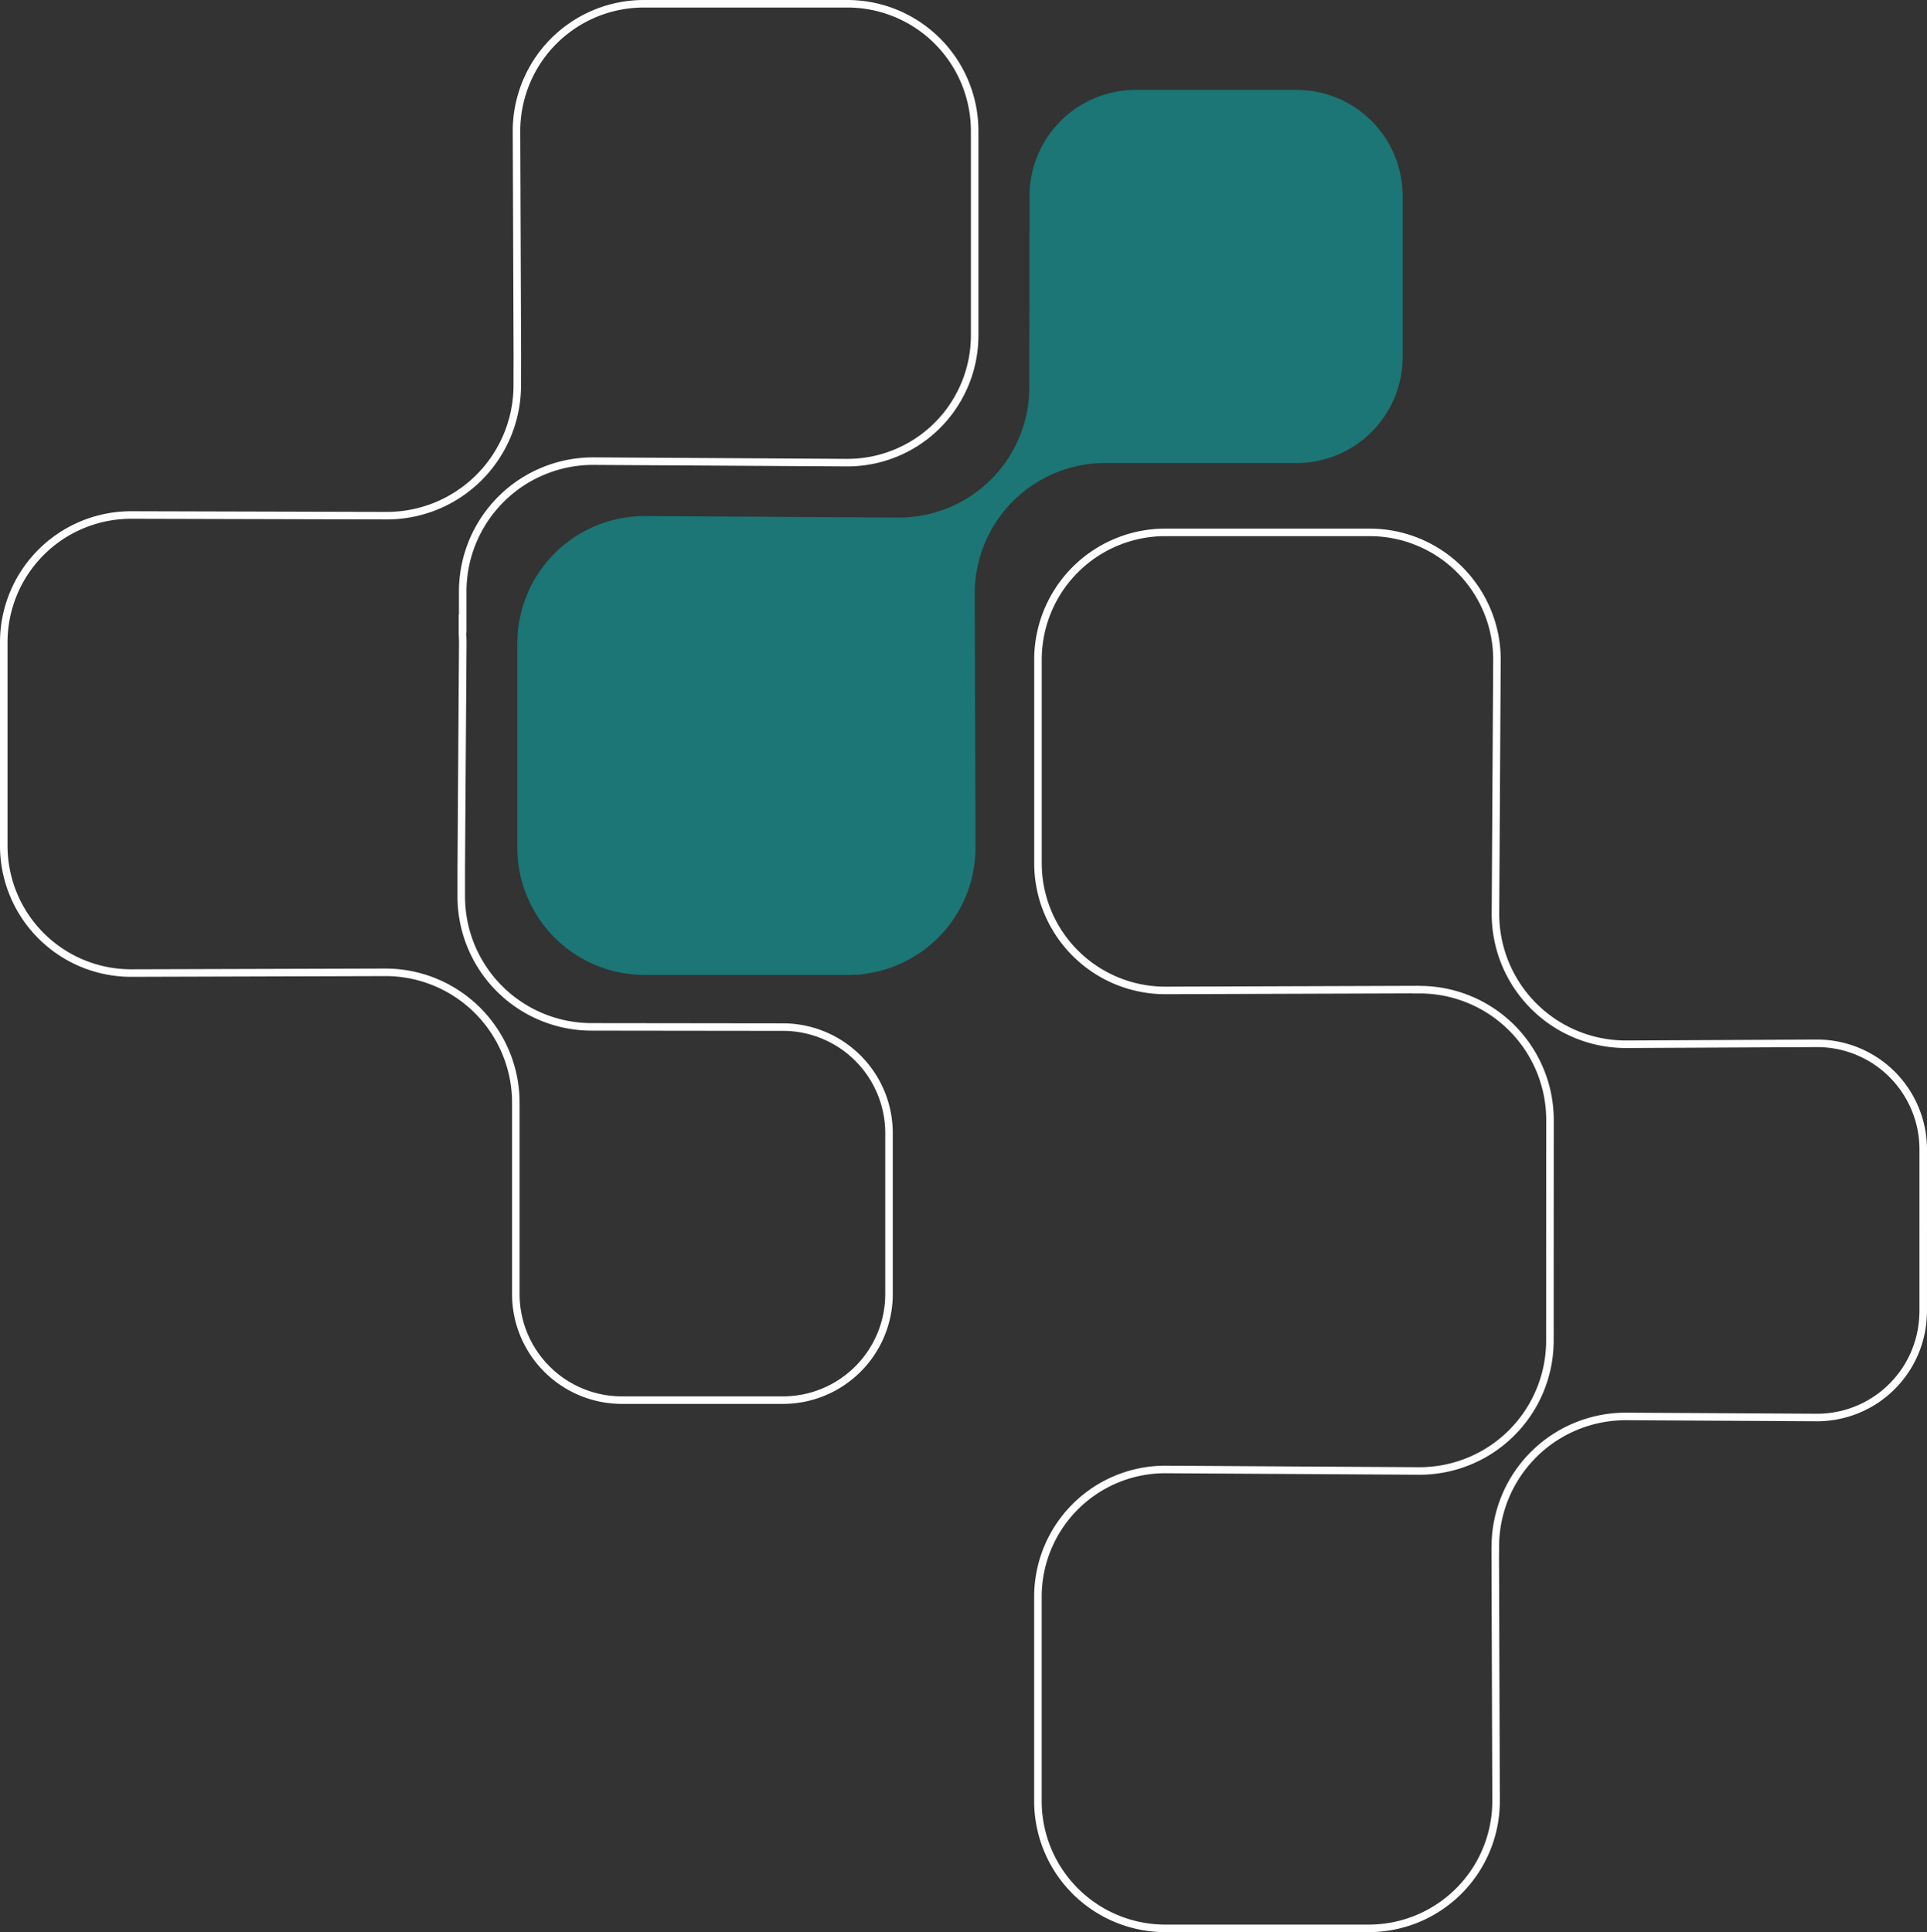
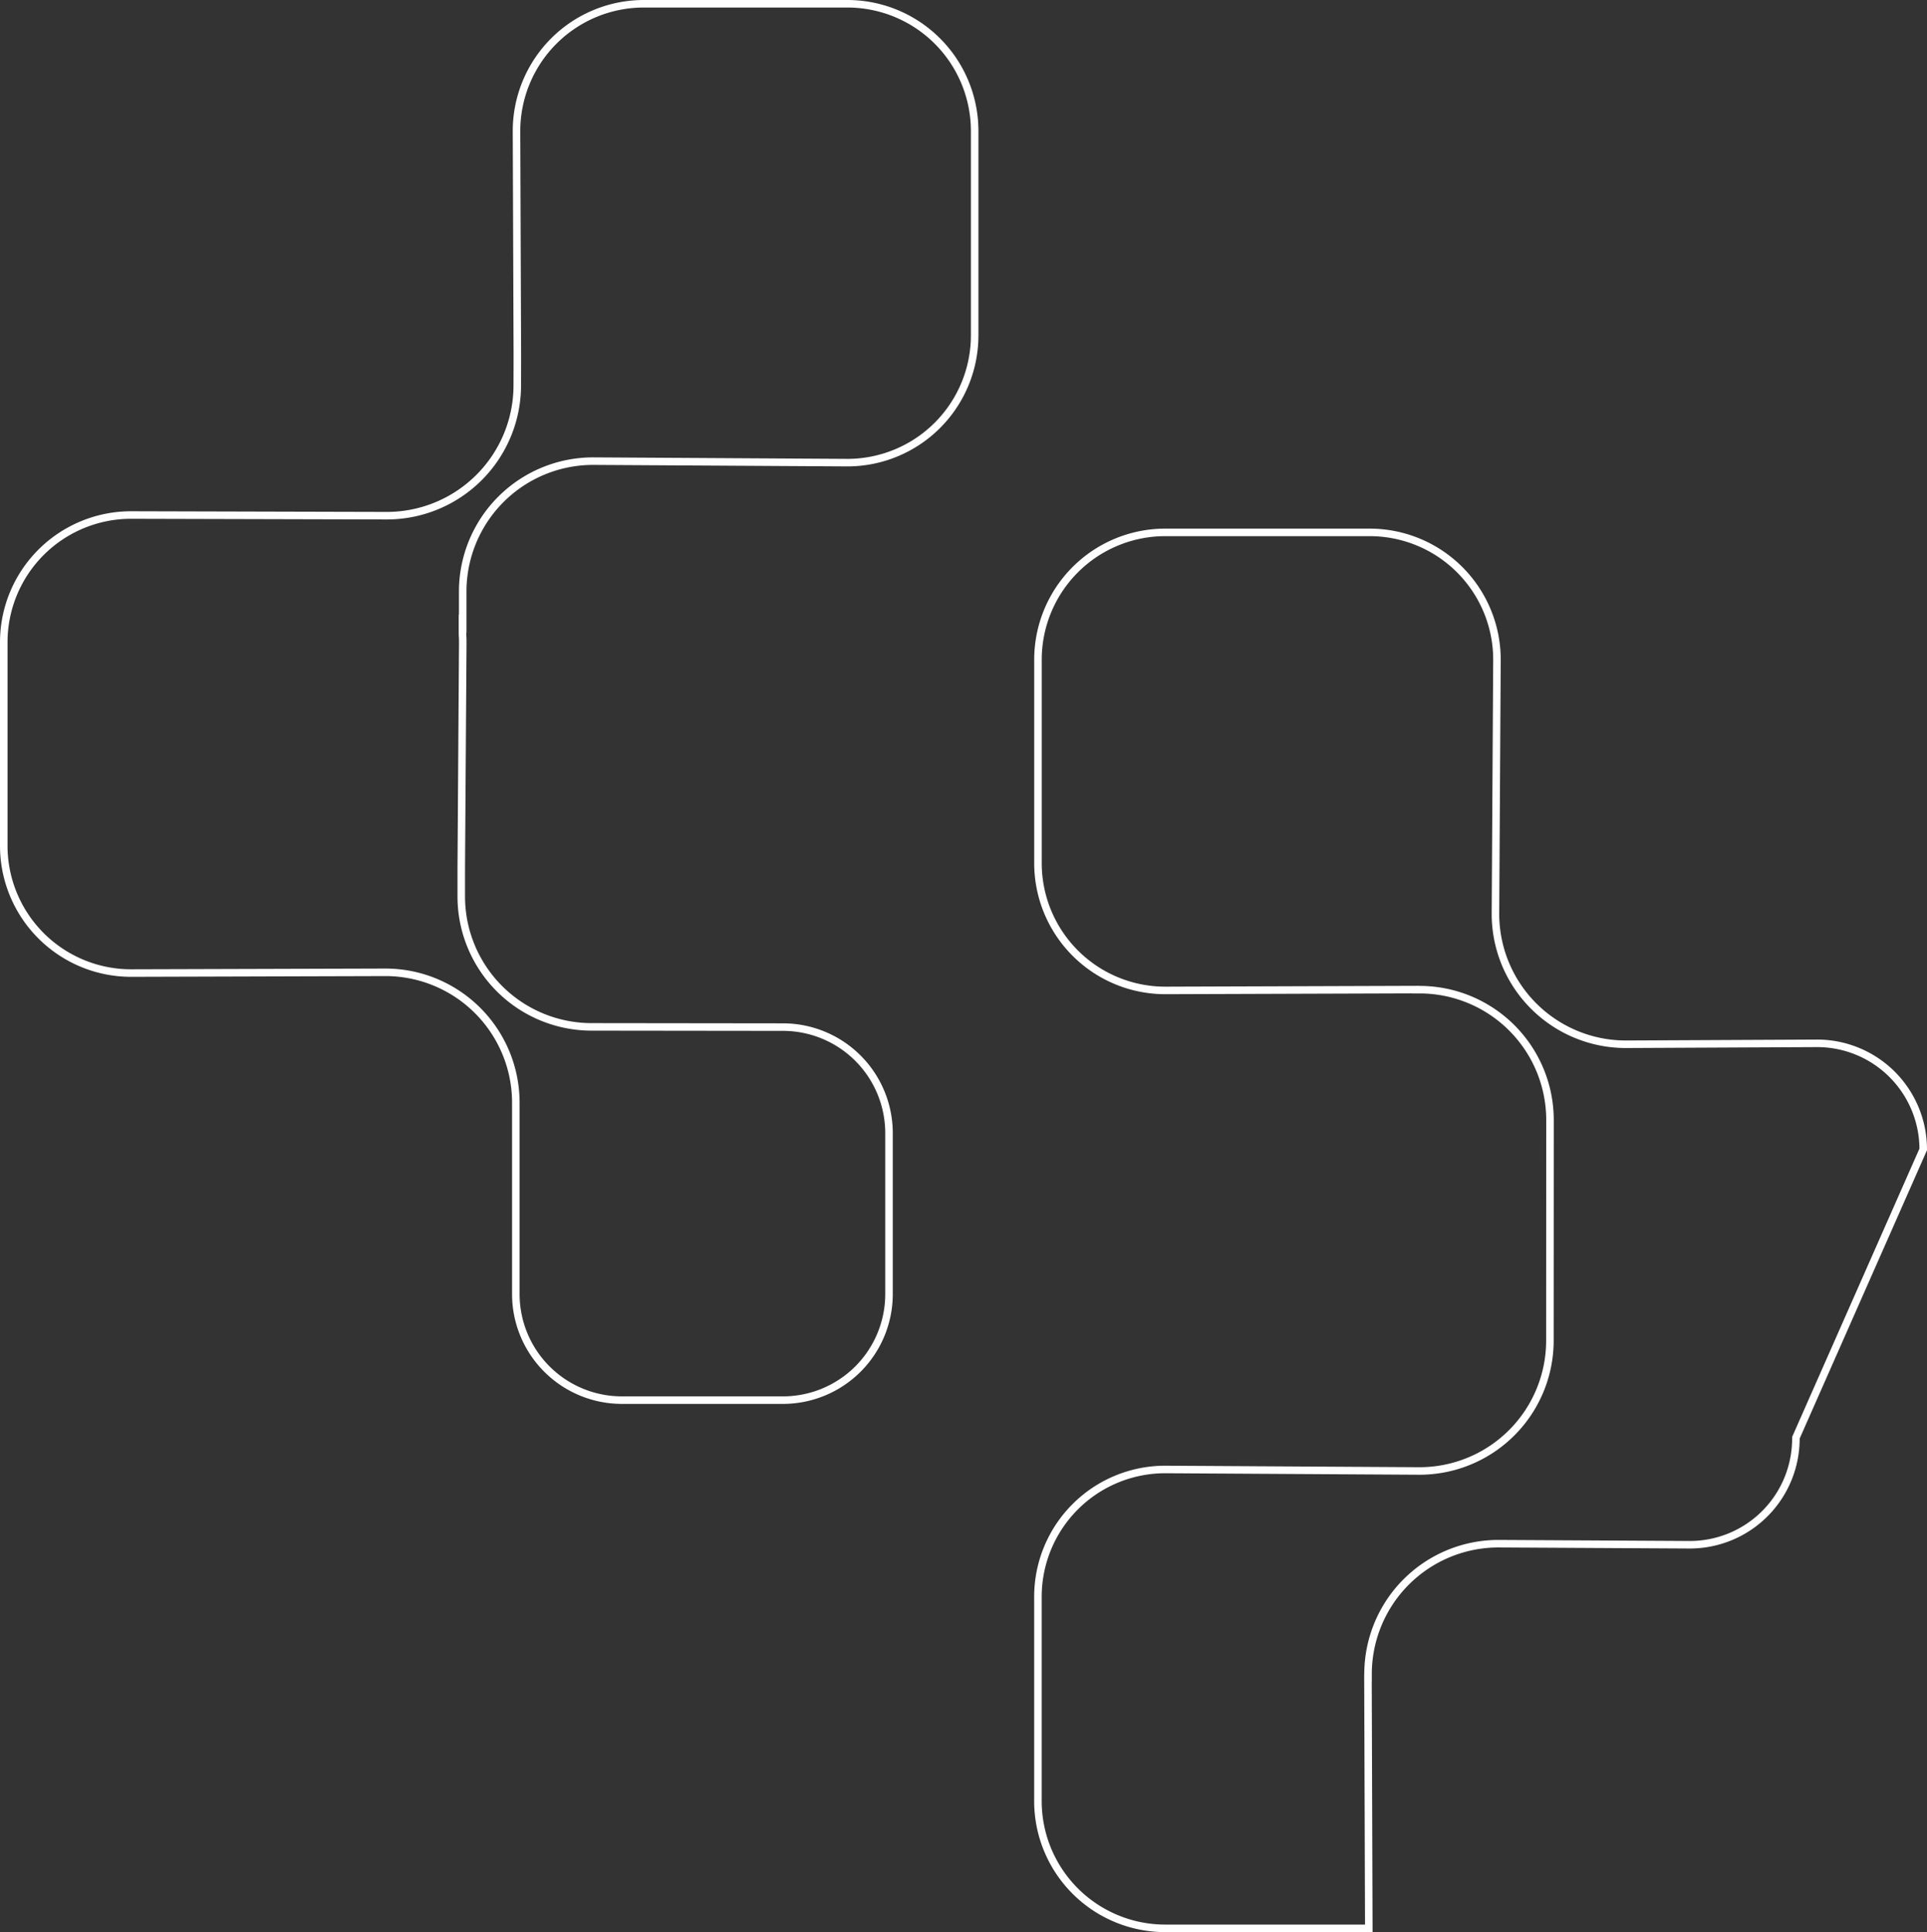
<svg xmlns="http://www.w3.org/2000/svg" width="255.774" height="256.508" viewBox="0 0 255.774 256.508">
  <rect x="0" y="0" width="255.774" height="256.508" fill="#333333" stroke="none" />
  <g id="Group_3451" data-name="Group 3451" transform="translate(-871.425 -82.488)">
    <g id="Group_3449" data-name="Group 3449" transform="translate(1009.191 153.167)">
      <g id="Group_164" data-name="Group 164" transform="translate(0 0)">
        <g id="Group_154" data-name="Group 154" transform="translate(0 0)">
-           <path id="Path_254" data-name="Path 254" d="M460.679,257.853A14.081,14.081,0,0,0,446.6,243.772l-25.386.123A17.314,17.314,0,0,1,403.9,226.581l.2-33.747A16.9,16.9,0,0,0,387.2,175.939H360.073a16.9,16.9,0,0,0-16.895,16.895v27.022a16.9,16.9,0,0,0,16.895,16.893l33.239-.111v.01h.508a17.314,17.314,0,0,1,17.32,17.3l-.012,29.283a17.314,17.314,0,0,1-17.314,17.314l-33.747-.2a16.9,16.9,0,0,0-16.895,16.895v27.131a16.9,16.9,0,0,0,16.895,16.895h27.022a16.9,16.9,0,0,0,16.893-16.895l-.111-33.239h.01v-.508a17.314,17.314,0,0,1,17.3-17.32l25.41.141a14.08,14.08,0,0,0,14.065-13.455c.014-.254.022-.509.022-.766Z" transform="translate(-343.172 -175.939)" fill="none" stroke="#fff" stroke-miterlimit="10" stroke-width="1" />
+           <path id="Path_254" data-name="Path 254" d="M460.679,257.853A14.081,14.081,0,0,0,446.6,243.772l-25.386.123A17.314,17.314,0,0,1,403.9,226.581l.2-33.747A16.9,16.9,0,0,0,387.2,175.939H360.073a16.9,16.9,0,0,0-16.895,16.895v27.022a16.9,16.9,0,0,0,16.895,16.893l33.239-.111v.01h.508a17.314,17.314,0,0,1,17.32,17.3l-.012,29.283a17.314,17.314,0,0,1-17.314,17.314l-33.747-.2a16.9,16.9,0,0,0-16.895,16.895v27.131a16.9,16.9,0,0,0,16.895,16.895h27.022l-.111-33.239h.01v-.508a17.314,17.314,0,0,1,17.3-17.32l25.41.141a14.08,14.08,0,0,0,14.065-13.455c.014-.254.022-.509.022-.766Z" transform="translate(-343.172 -175.939)" fill="none" stroke="#fff" stroke-miterlimit="10" stroke-width="1" />
        </g>
      </g>
    </g>
    <g id="Group_3450" data-name="Group 3450" transform="translate(871.925 82.988)">
      <path id="Path_470" data-name="Path 470" d="M112.973,1H85.951A16.9,16.9,0,0,0,69.058,17.895l.111,29.956-.01,3.791a17.314,17.314,0,0,1-17.3,17.32L17.9,68.873A16.9,16.9,0,0,0,1,85.768V112.79a16.9,16.9,0,0,0,16.9,16.893l33.747-.1a17.314,17.314,0,0,1,17.32,17.3V172.3A14.081,14.081,0,0,0,83.044,186.38h21.372A14.081,14.081,0,0,0,118.5,172.3V150.927a14.081,14.081,0,0,0-14.081-14.069l-25.381-.03a17.314,17.314,0,0,1-17.314-17.314v-3.8l.162-24.148.039-5.8c0-.367-.016-.73-.039-1.091V83.284l.03.03v-4.28A17.314,17.314,0,0,1,79.227,61.72l33.747.2a16.9,16.9,0,0,0,16.895-16.895V17.895A16.9,16.9,0,0,0,112.973,1Z" transform="translate(-1 -1)" fill="none" />
      <path id="Path_471" data-name="Path 471" d="M112.973,1H85.951A16.9,16.9,0,0,0,69.058,17.895l.111,29.956-.01,3.791a17.314,17.314,0,0,1-17.3,17.32L17.9,68.873A16.9,16.9,0,0,0,1,85.768V112.79a16.9,16.9,0,0,0,16.9,16.893l33.747-.1a17.314,17.314,0,0,1,17.32,17.3V172.3A14.081,14.081,0,0,0,83.044,186.38h21.372A14.081,14.081,0,0,0,118.5,172.3V150.927a14.081,14.081,0,0,0-14.081-14.069l-25.381-.03a17.314,17.314,0,0,1-17.314-17.314v-3.8l.162-24.148.039-5.8c0-.367-.016-.73-.039-1.091V83.284l.03.03v-4.28A17.314,17.314,0,0,1,79.227,61.72l33.747.2a16.9,16.9,0,0,0,16.895-16.895V17.895A16.9,16.9,0,0,0,112.973,1Z" transform="translate(-1 -1)" fill="none" stroke="#fff" stroke-miterlimit="10" stroke-width="1" />
    </g>
-     <path id="Path_8418" data-name="Path 8418" d="M231.738,130.11a16.9,16.9,0,0,1-16.893,16.895l2.688-.049h-1.291q-.642.049-1.289.049H187.823a16.9,16.9,0,0,1-16.895-16.895V102.979a16.9,16.9,0,0,1,16.895-16.895l33.747.2a17.314,17.314,0,0,0,17.314-17.314v-4.28l.03-21.1a14.081,14.081,0,0,1,14.069-14.081h21.372A14.081,14.081,0,0,1,288.435,43.59V64.962a14.081,14.081,0,0,1-14.081,14.081H248.939a17.314,17.314,0,0,0-17.3,17.32Z" transform="translate(769.166 64.916)" fill="#1b7675" />
  </g>
</svg>